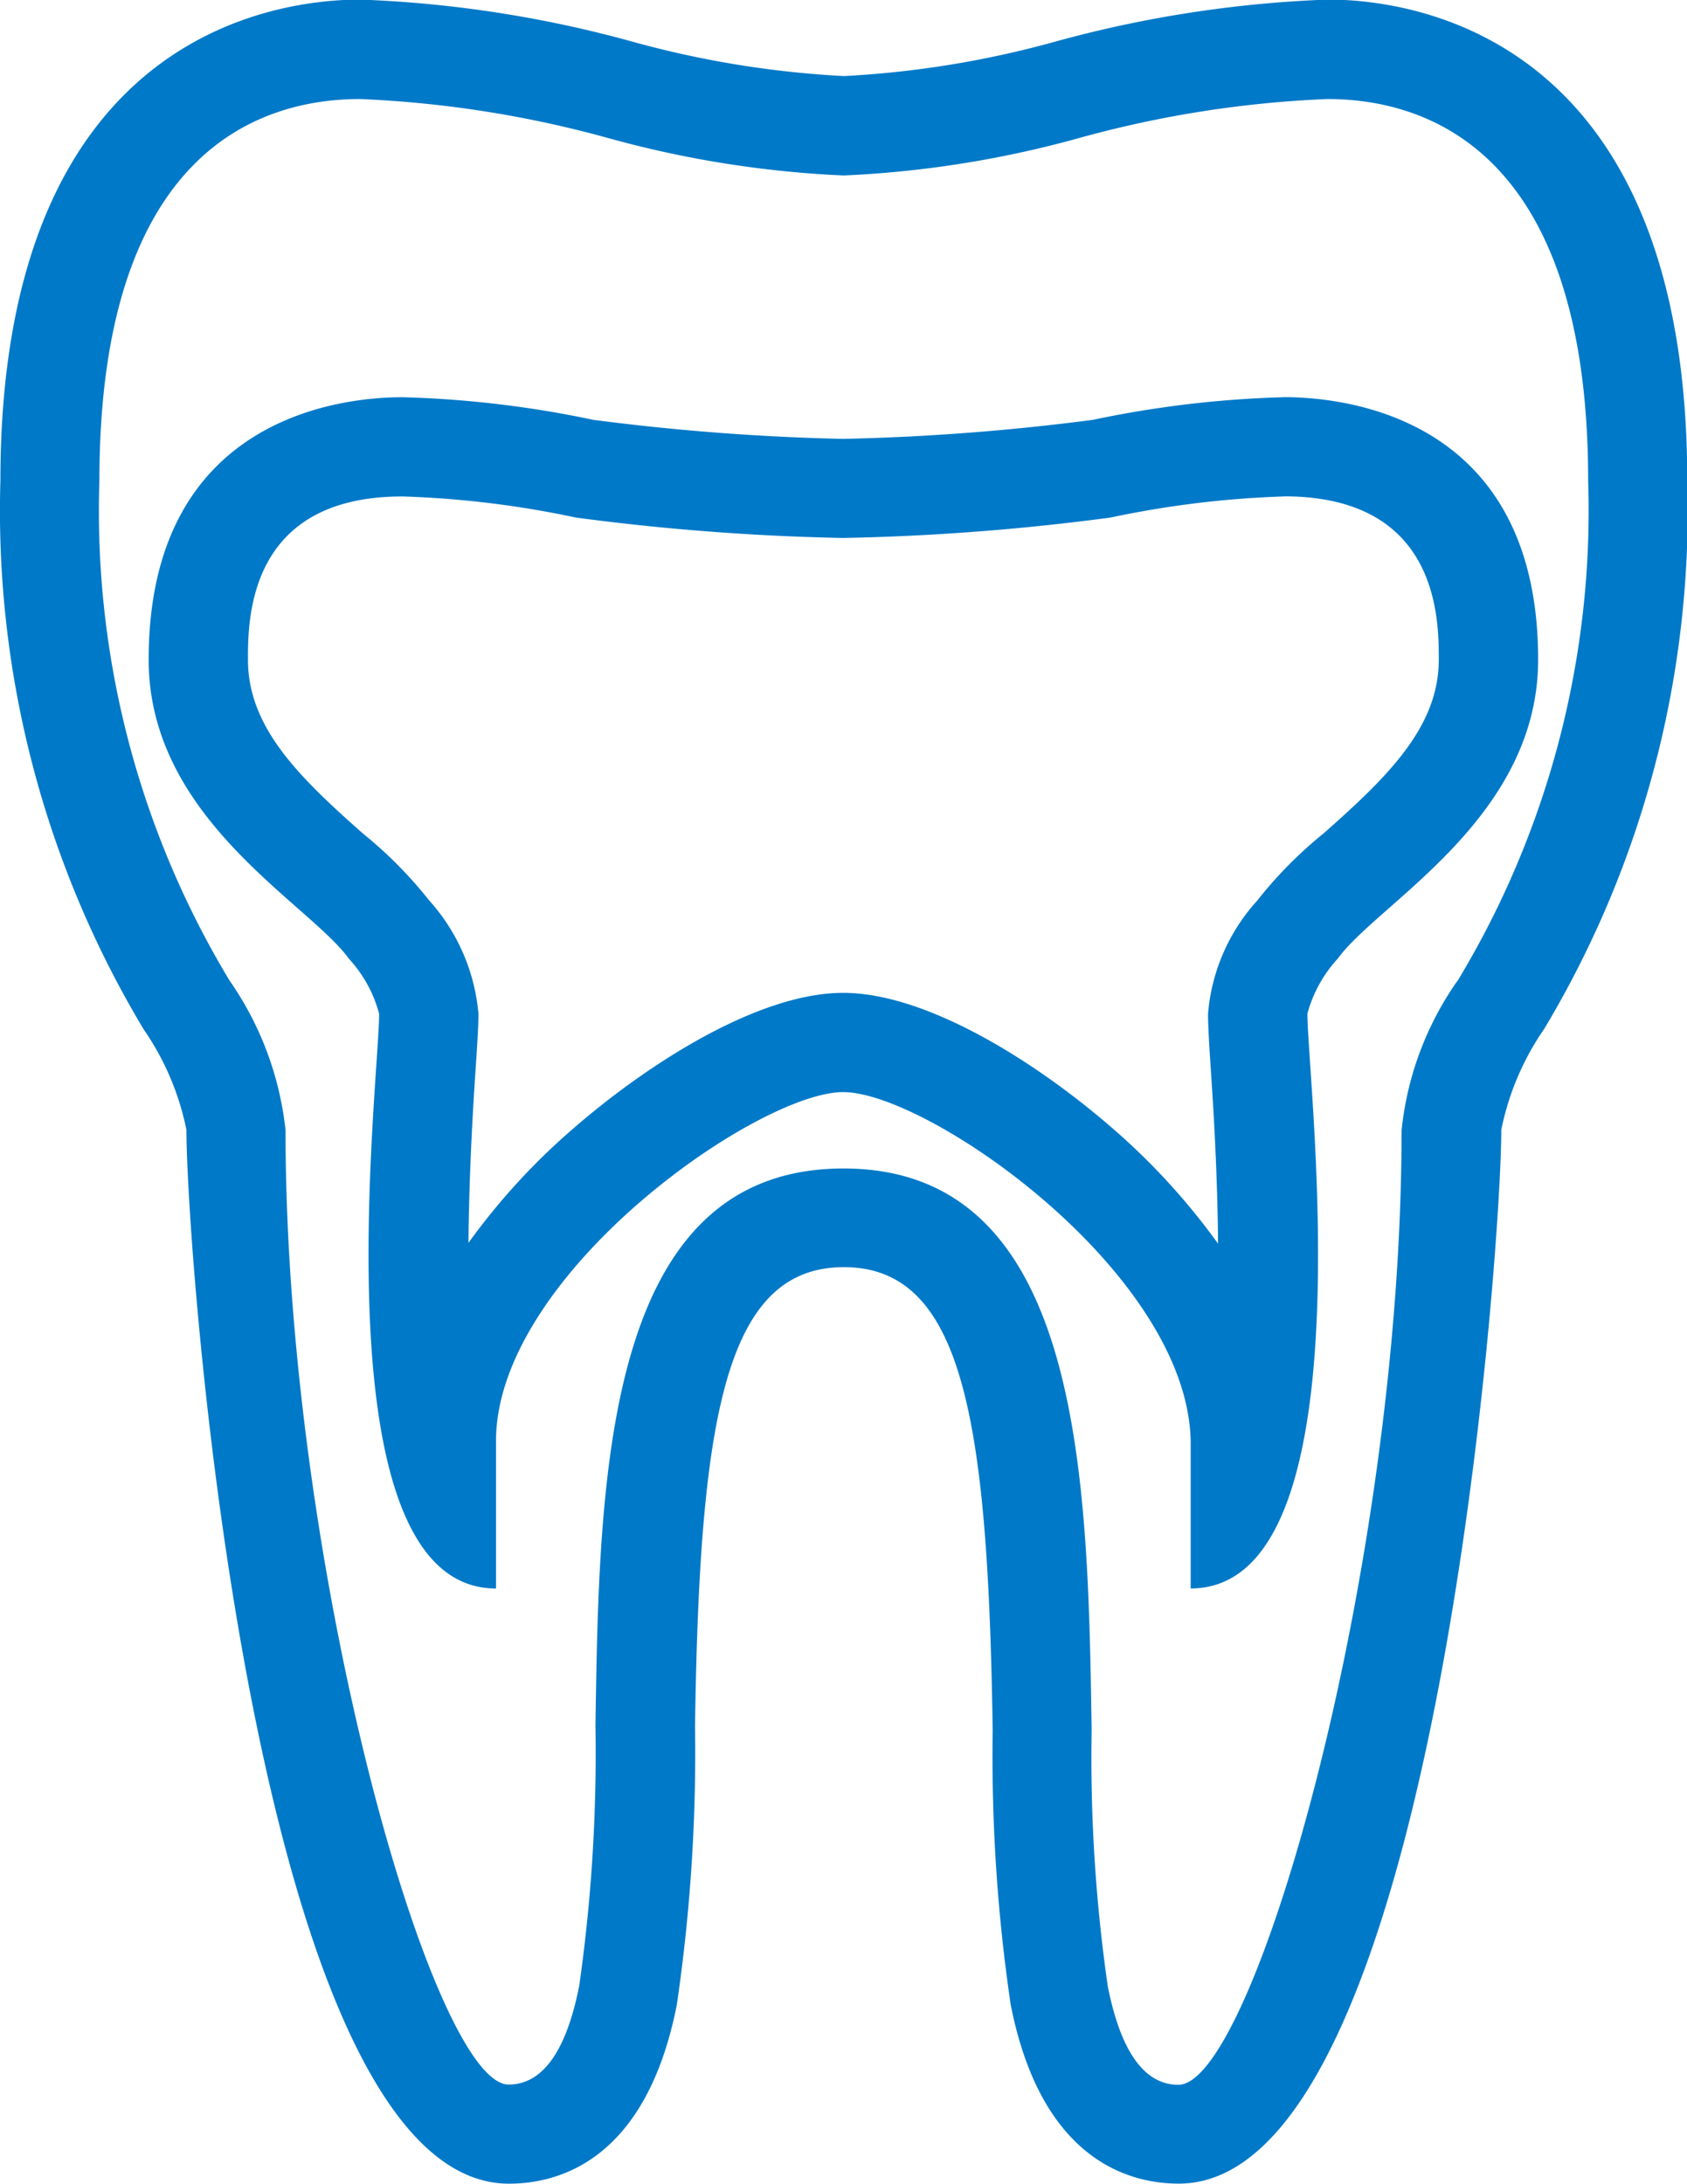
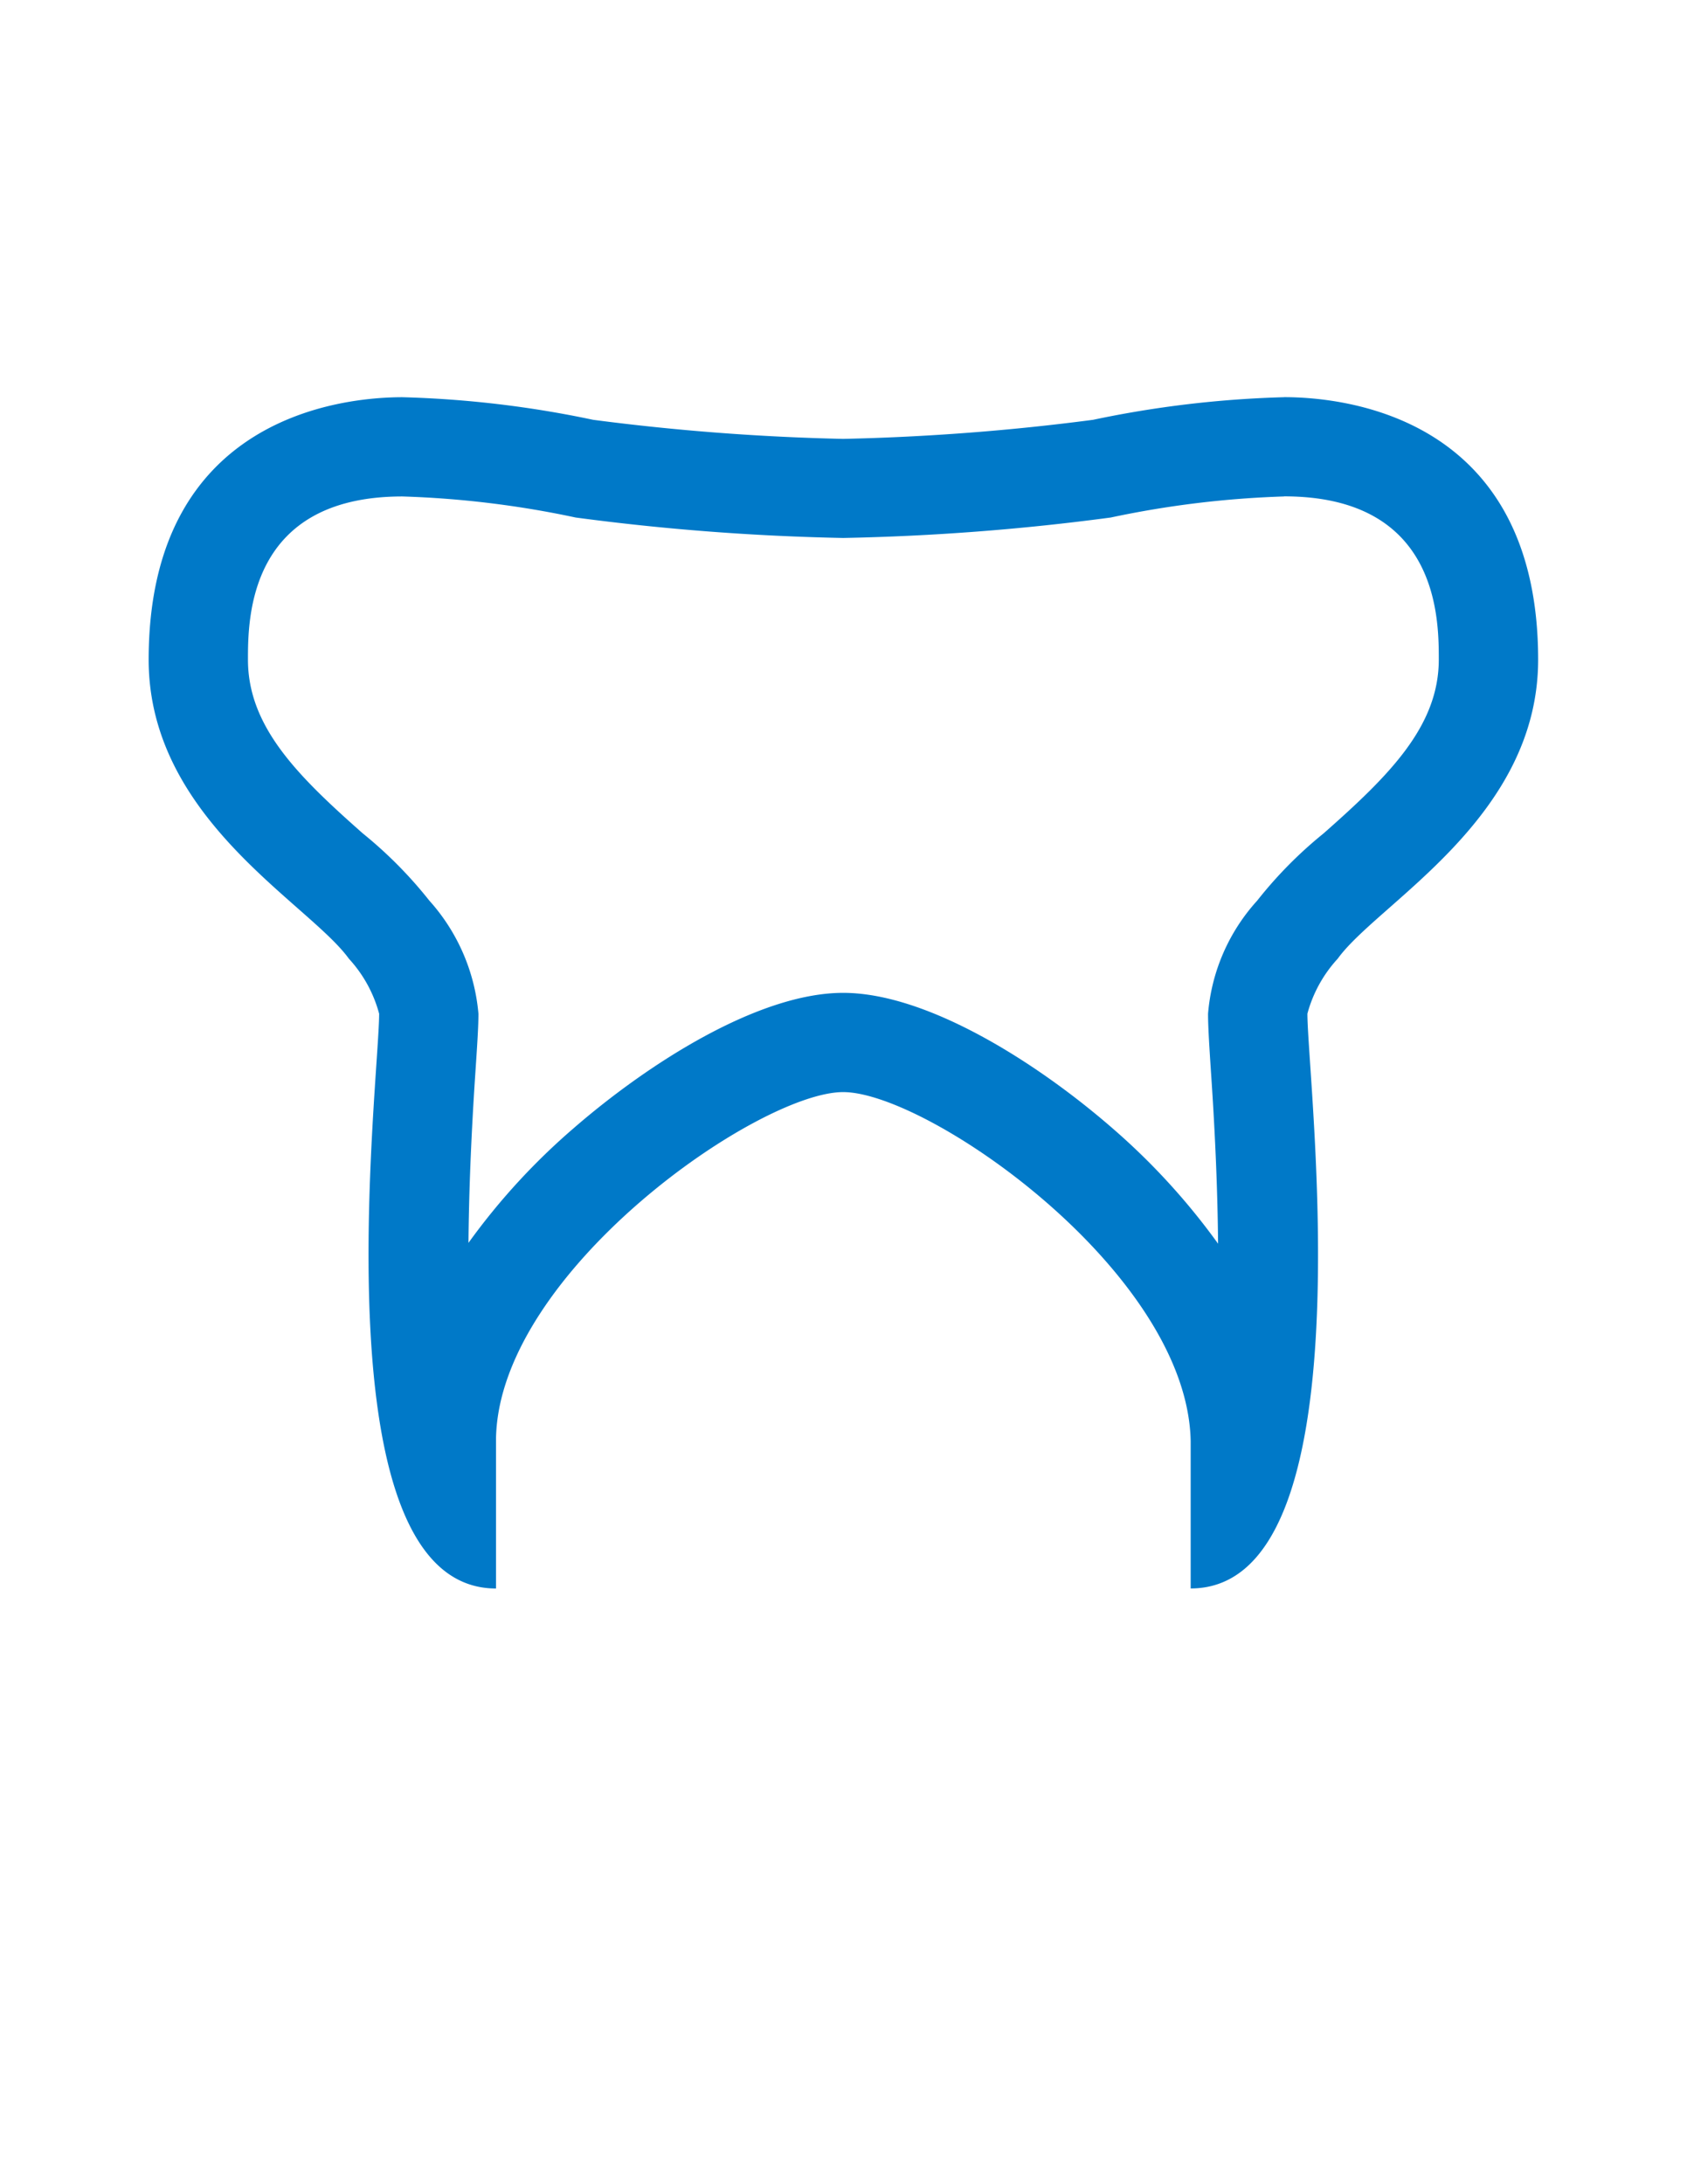
<svg xmlns="http://www.w3.org/2000/svg" width="33.011" height="42.718" viewBox="0 0 33.011 42.718">
  <g id="Grupo_6186" data-name="Grupo 6186" transform="translate(-1255.245 -1256.782)">
-     <path id="Caminho_17008" data-name="Caminho 17008" d="M9756.741-2131.081a6.185,6.185,0,0,0-1.083,2.91c0,8.592-2.891,18.669-4.368,18.669-.665,0-1.128-.65-1.381-1.926a31.27,31.27,0,0,1-.316-5.012c-.075-4.894-.164-10.984-4.855-10.984s-4.781,6.037-4.854,10.9a32.218,32.218,0,0,1-.318,5.087c-.253,1.281-.719,1.93-1.381,1.93-1.479,0-4.366-10.077-4.366-18.669a6.282,6.282,0,0,0-1.093-2.92,17.769,17.769,0,0,1-2.549-9.777c0-6.5,3.191-7.468,5.1-7.468a21.584,21.584,0,0,1,4.841.759,20.583,20.583,0,0,0,4.624.736,20.564,20.564,0,0,0,4.626-.738,21.425,21.425,0,0,1,4.841-.757c1.9,0,5.1.97,5.1,7.468a17.785,17.785,0,0,1-2.56,9.787m-2.537-19.2a23.255,23.255,0,0,0-5.294.812,19.161,19.161,0,0,1-4.173.684,19.255,19.255,0,0,1-4.184-.686,23.161,23.161,0,0,0-5.281-.81c-1.652,0-7.04.68-7.04,9.41a19.7,19.7,0,0,0,2.8,10.725,5.3,5.3,0,0,1,.84,1.972c0,2.448,1.333,20.611,6.311,20.611.971,0,2.686-.453,3.285-3.5a33.983,33.983,0,0,0,.356-5.451c.089-5.953.564-8.975,2.912-8.975s2.822,3.021,2.913,9.07a33.323,33.323,0,0,0,.352,5.355c.6,3.042,2.319,3.5,3.288,3.5,4.979,0,6.312-18.163,6.312-20.611a5.305,5.305,0,0,1,.839-1.973,19.717,19.717,0,0,0,2.8-10.724c0-8.73-5.39-9.41-7.039-9.41" transform="translate(-8472.987 3407.06)" fill="#0079c8" fill-rule="evenodd" />
    <path id="Caminho_17009" data-name="Caminho 17009" d="M9753.449-2140.335c3.027,0,3.027,2.4,3.027,3.192,0,1.309-.977,2.273-2.254,3.4a8.3,8.3,0,0,0-1.3,1.316,3.742,3.742,0,0,0-.961,2.211c0,.249.022.6.056,1.123.091,1.325.132,2.438.14,3.375a13.139,13.139,0,0,0-2.062-2.254c-1.473-1.282-3.627-2.652-5.274-2.652s-3.794,1.365-5.269,2.643a12.927,12.927,0,0,0-2.063,2.247c.008-.933.048-2.041.137-3.359.035-.525.058-.873.058-1.122a3.8,3.8,0,0,0-.961-2.213,8.393,8.393,0,0,0-1.3-1.313c-1.272-1.123-2.249-2.087-2.249-3.4,0-.789,0-3.192,3.022-3.192a19.024,19.024,0,0,1,3.39.412,46.353,46.353,0,0,0,5.235.4,46.148,46.148,0,0,0,5.236-.4,19.156,19.156,0,0,1,3.39-.412m0-1.941a20.75,20.75,0,0,0-3.736.442,45.038,45.038,0,0,1-4.89.373,45.3,45.3,0,0,1-4.892-.373,20.644,20.644,0,0,0-3.733-.442c-1.16,0-4.965.369-4.965,5.134,0,3.112,3.132,4.76,3.918,5.848a2.572,2.572,0,0,1,.592,1.076c0,1.334-1.227,11.242,2.287,11.242v-2.94c.063-3.246,5.134-6.769,6.793-6.769s6.731,3.522,6.8,6.823v2.885c3.513,0,2.284-9.908,2.284-11.242a2.582,2.582,0,0,1,.594-1.076c.787-1.091,3.921-2.739,3.921-5.848,0-4.765-3.8-5.134-4.97-5.134" transform="translate(-8473.077 3406.825)" fill="#0079c8" />
  </g>
</svg>